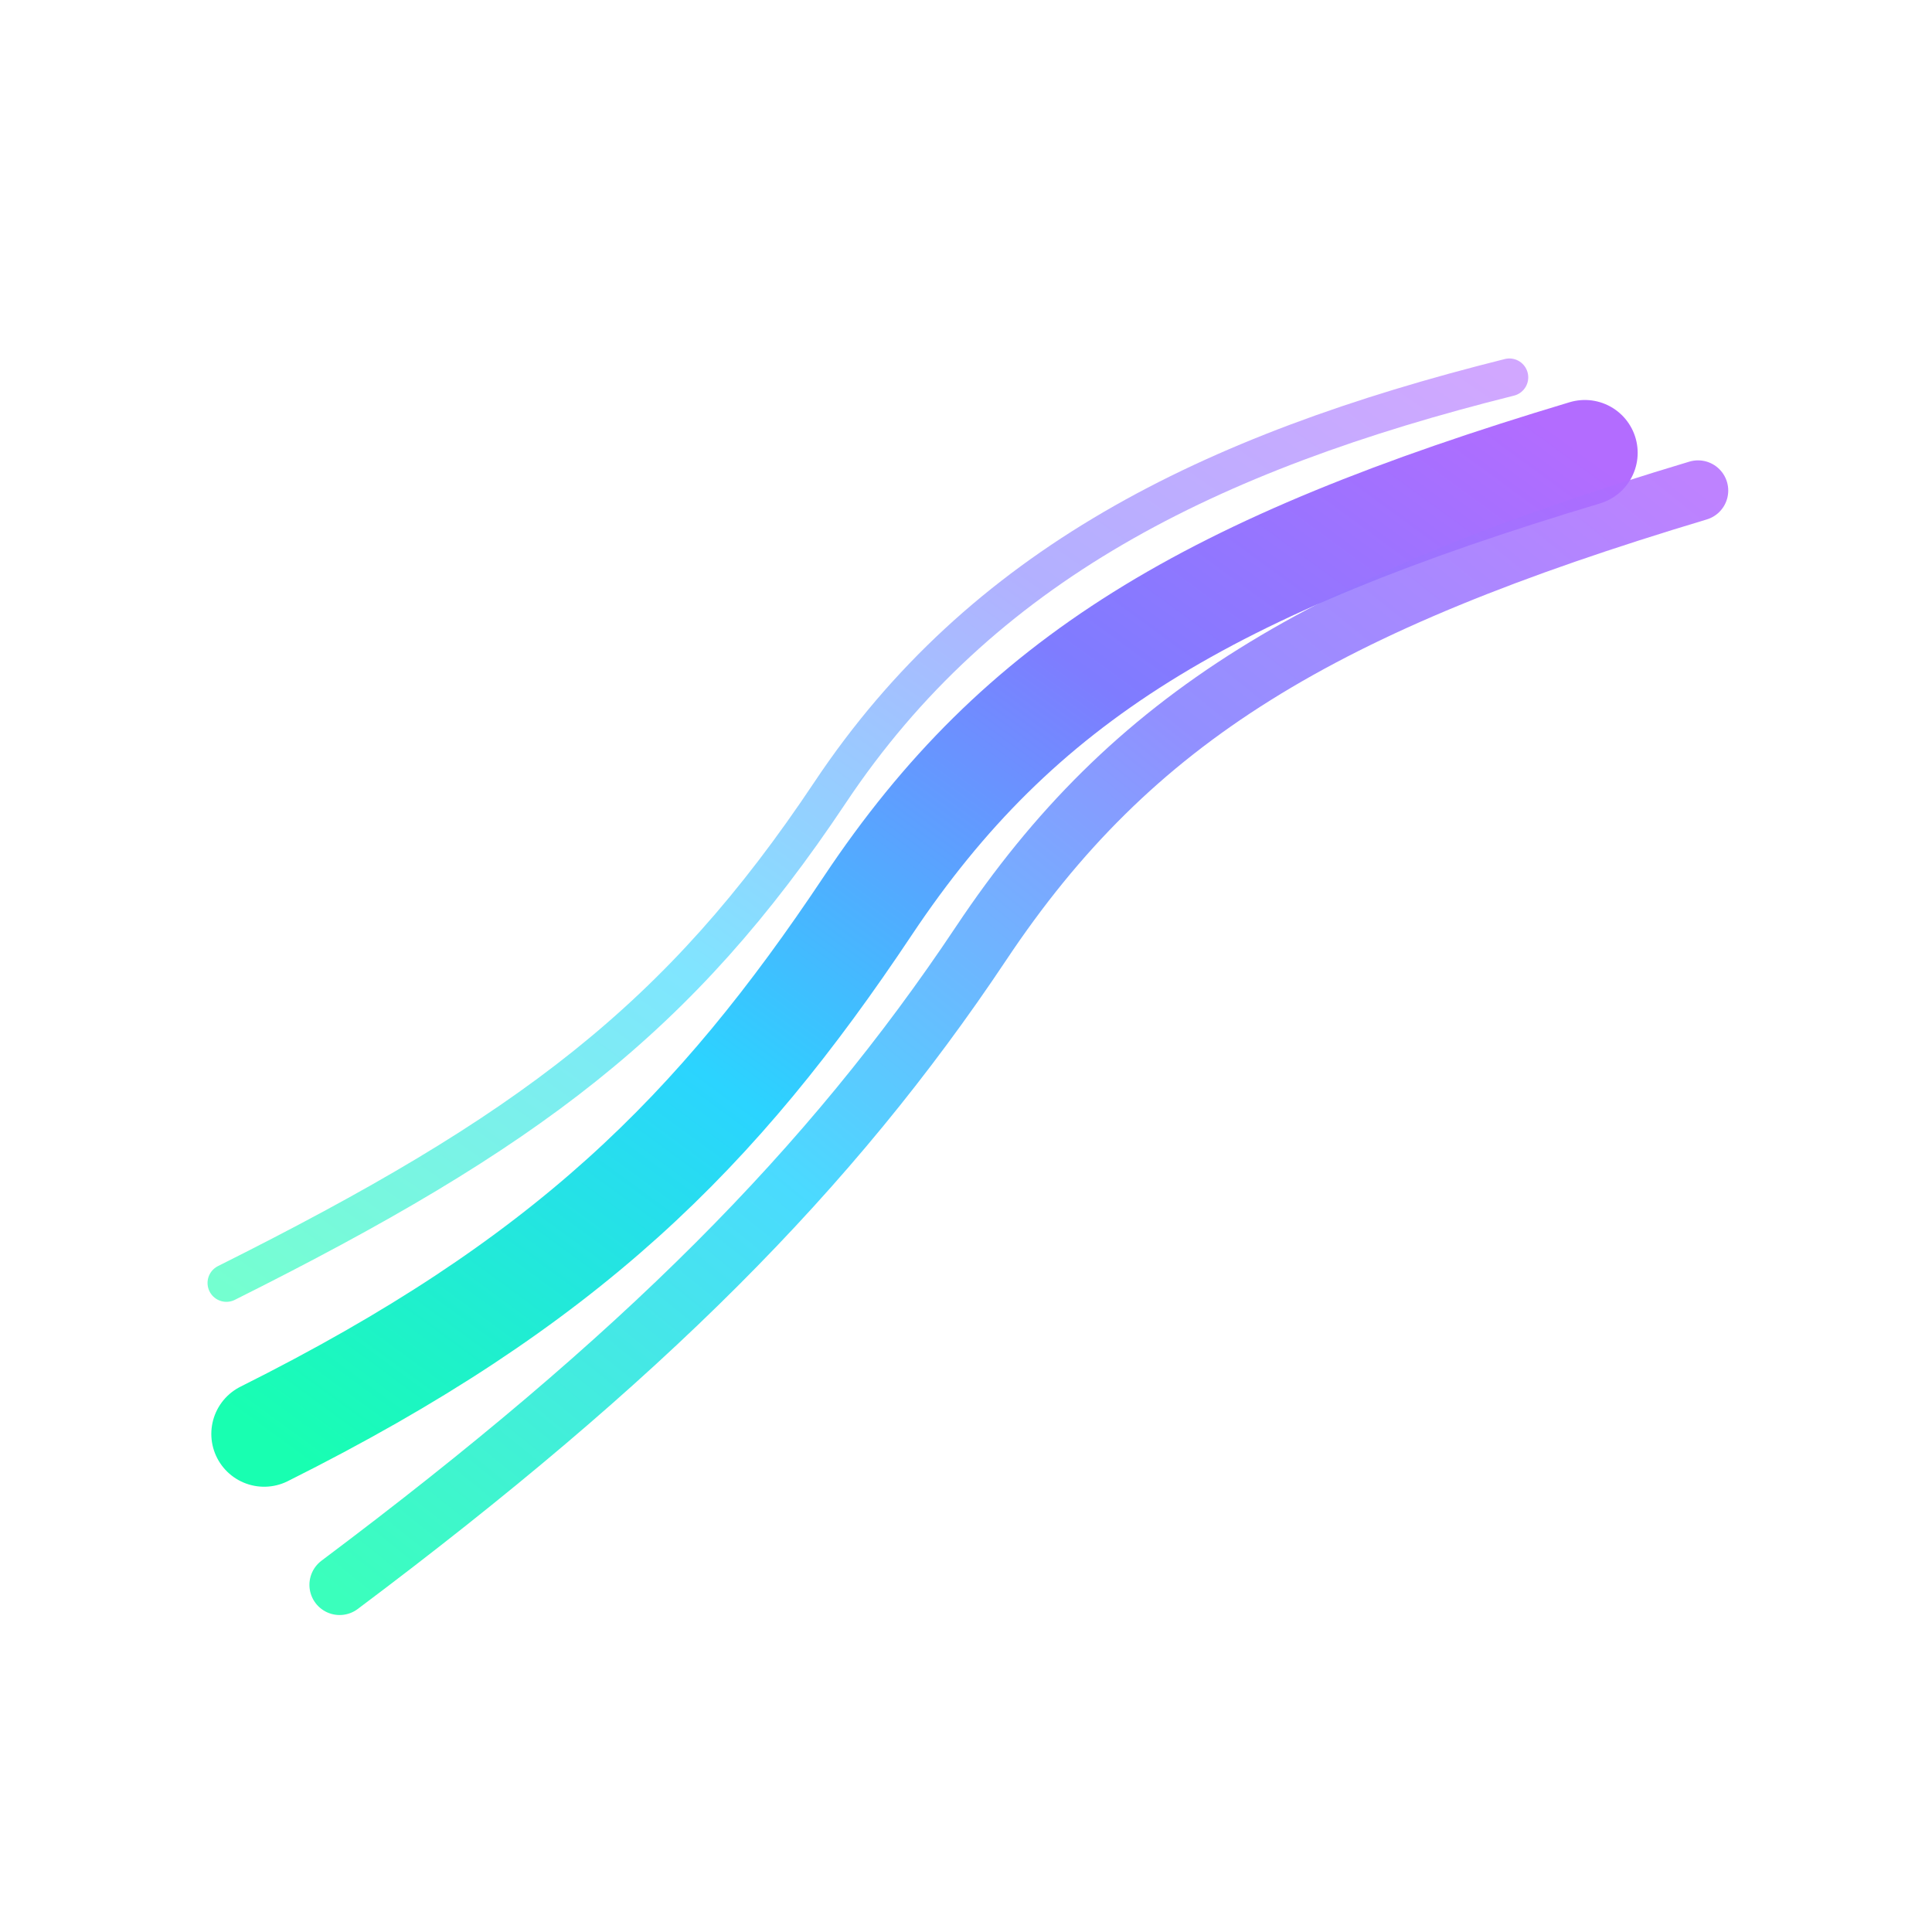
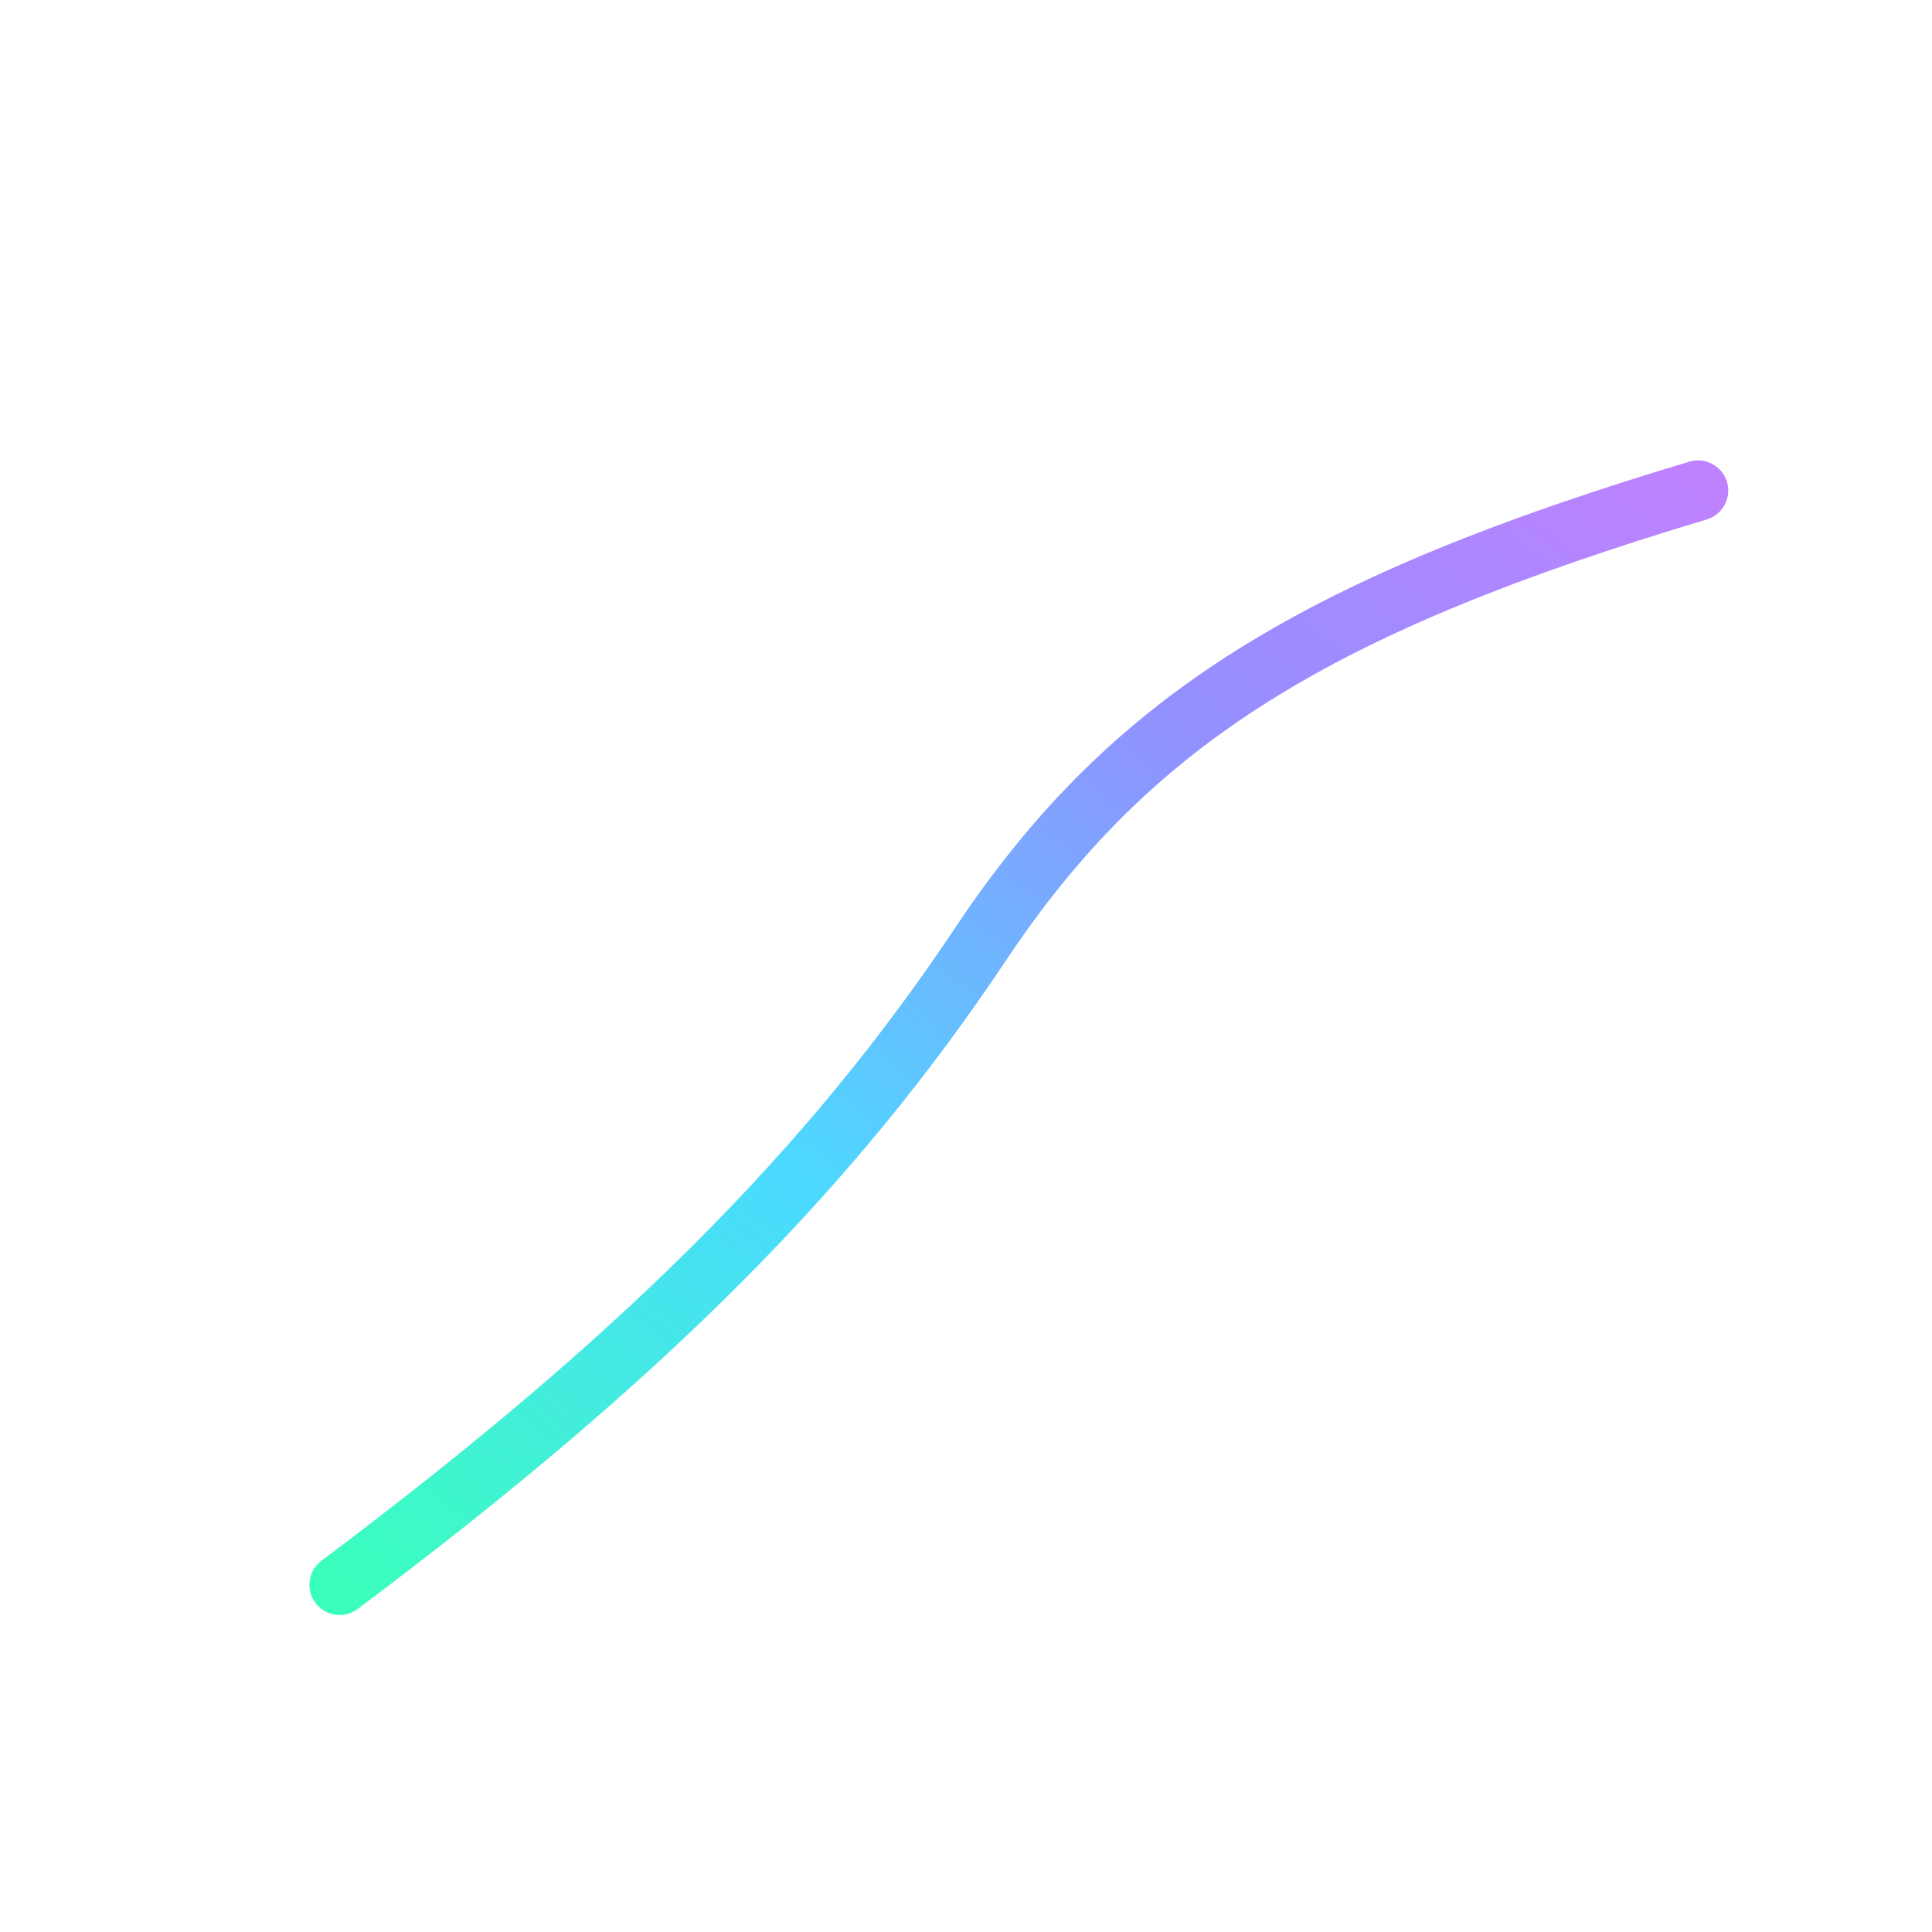
<svg xmlns="http://www.w3.org/2000/svg" width="1024" height="1024" viewBox="0 0 512 512">
  <defs>
    <linearGradient id="aurora" x1="0" y1="1" x2="1" y2="0">
      <stop offset="0%" stop-color="#18FFB1" />
      <stop offset="35%" stop-color="#2BD4FF" />
      <stop offset="70%" stop-color="#7F7CFF" />
      <stop offset="100%" stop-color="#B36CFF" />
    </linearGradient>
    <filter id="glow" x="-50%" y="-50%" width="200%" height="200%">
      <feGaussianBlur stdDeviation="8" result="coloredBlur" />
      <feMerge>
        <feMergeNode in="coloredBlur" />
        <feMergeNode in="SourceGraphic" />
      </feMerge>
    </filter>
  </defs>
-   <rect x="0" y="0" width="512" height="512" fill="none" />
  <g filter="url(#glow)" stroke-linecap="round" fill="none">
-     <path d="M70 380 C 150 340, 190 300, 230 240 C 270 180, 320 150, 420 120" stroke="url(#aurora)" stroke-width="28" />
    <path d="M90 420 C 170 360, 220 310, 260 250 C 300 190, 350 160, 450 130" stroke="url(#aurora)" stroke-width="16" opacity="0.85" />
-     <path d="M60 340 C 140 300, 180 270, 220 210 C 260 150, 320 120, 400 100" stroke="url(#aurora)" stroke-width="10" opacity="0.6" />
  </g>
-   <path d="M60 420 H 450" stroke="url(#aurora)" stroke-width="2" opacity="0.25" />
</svg>